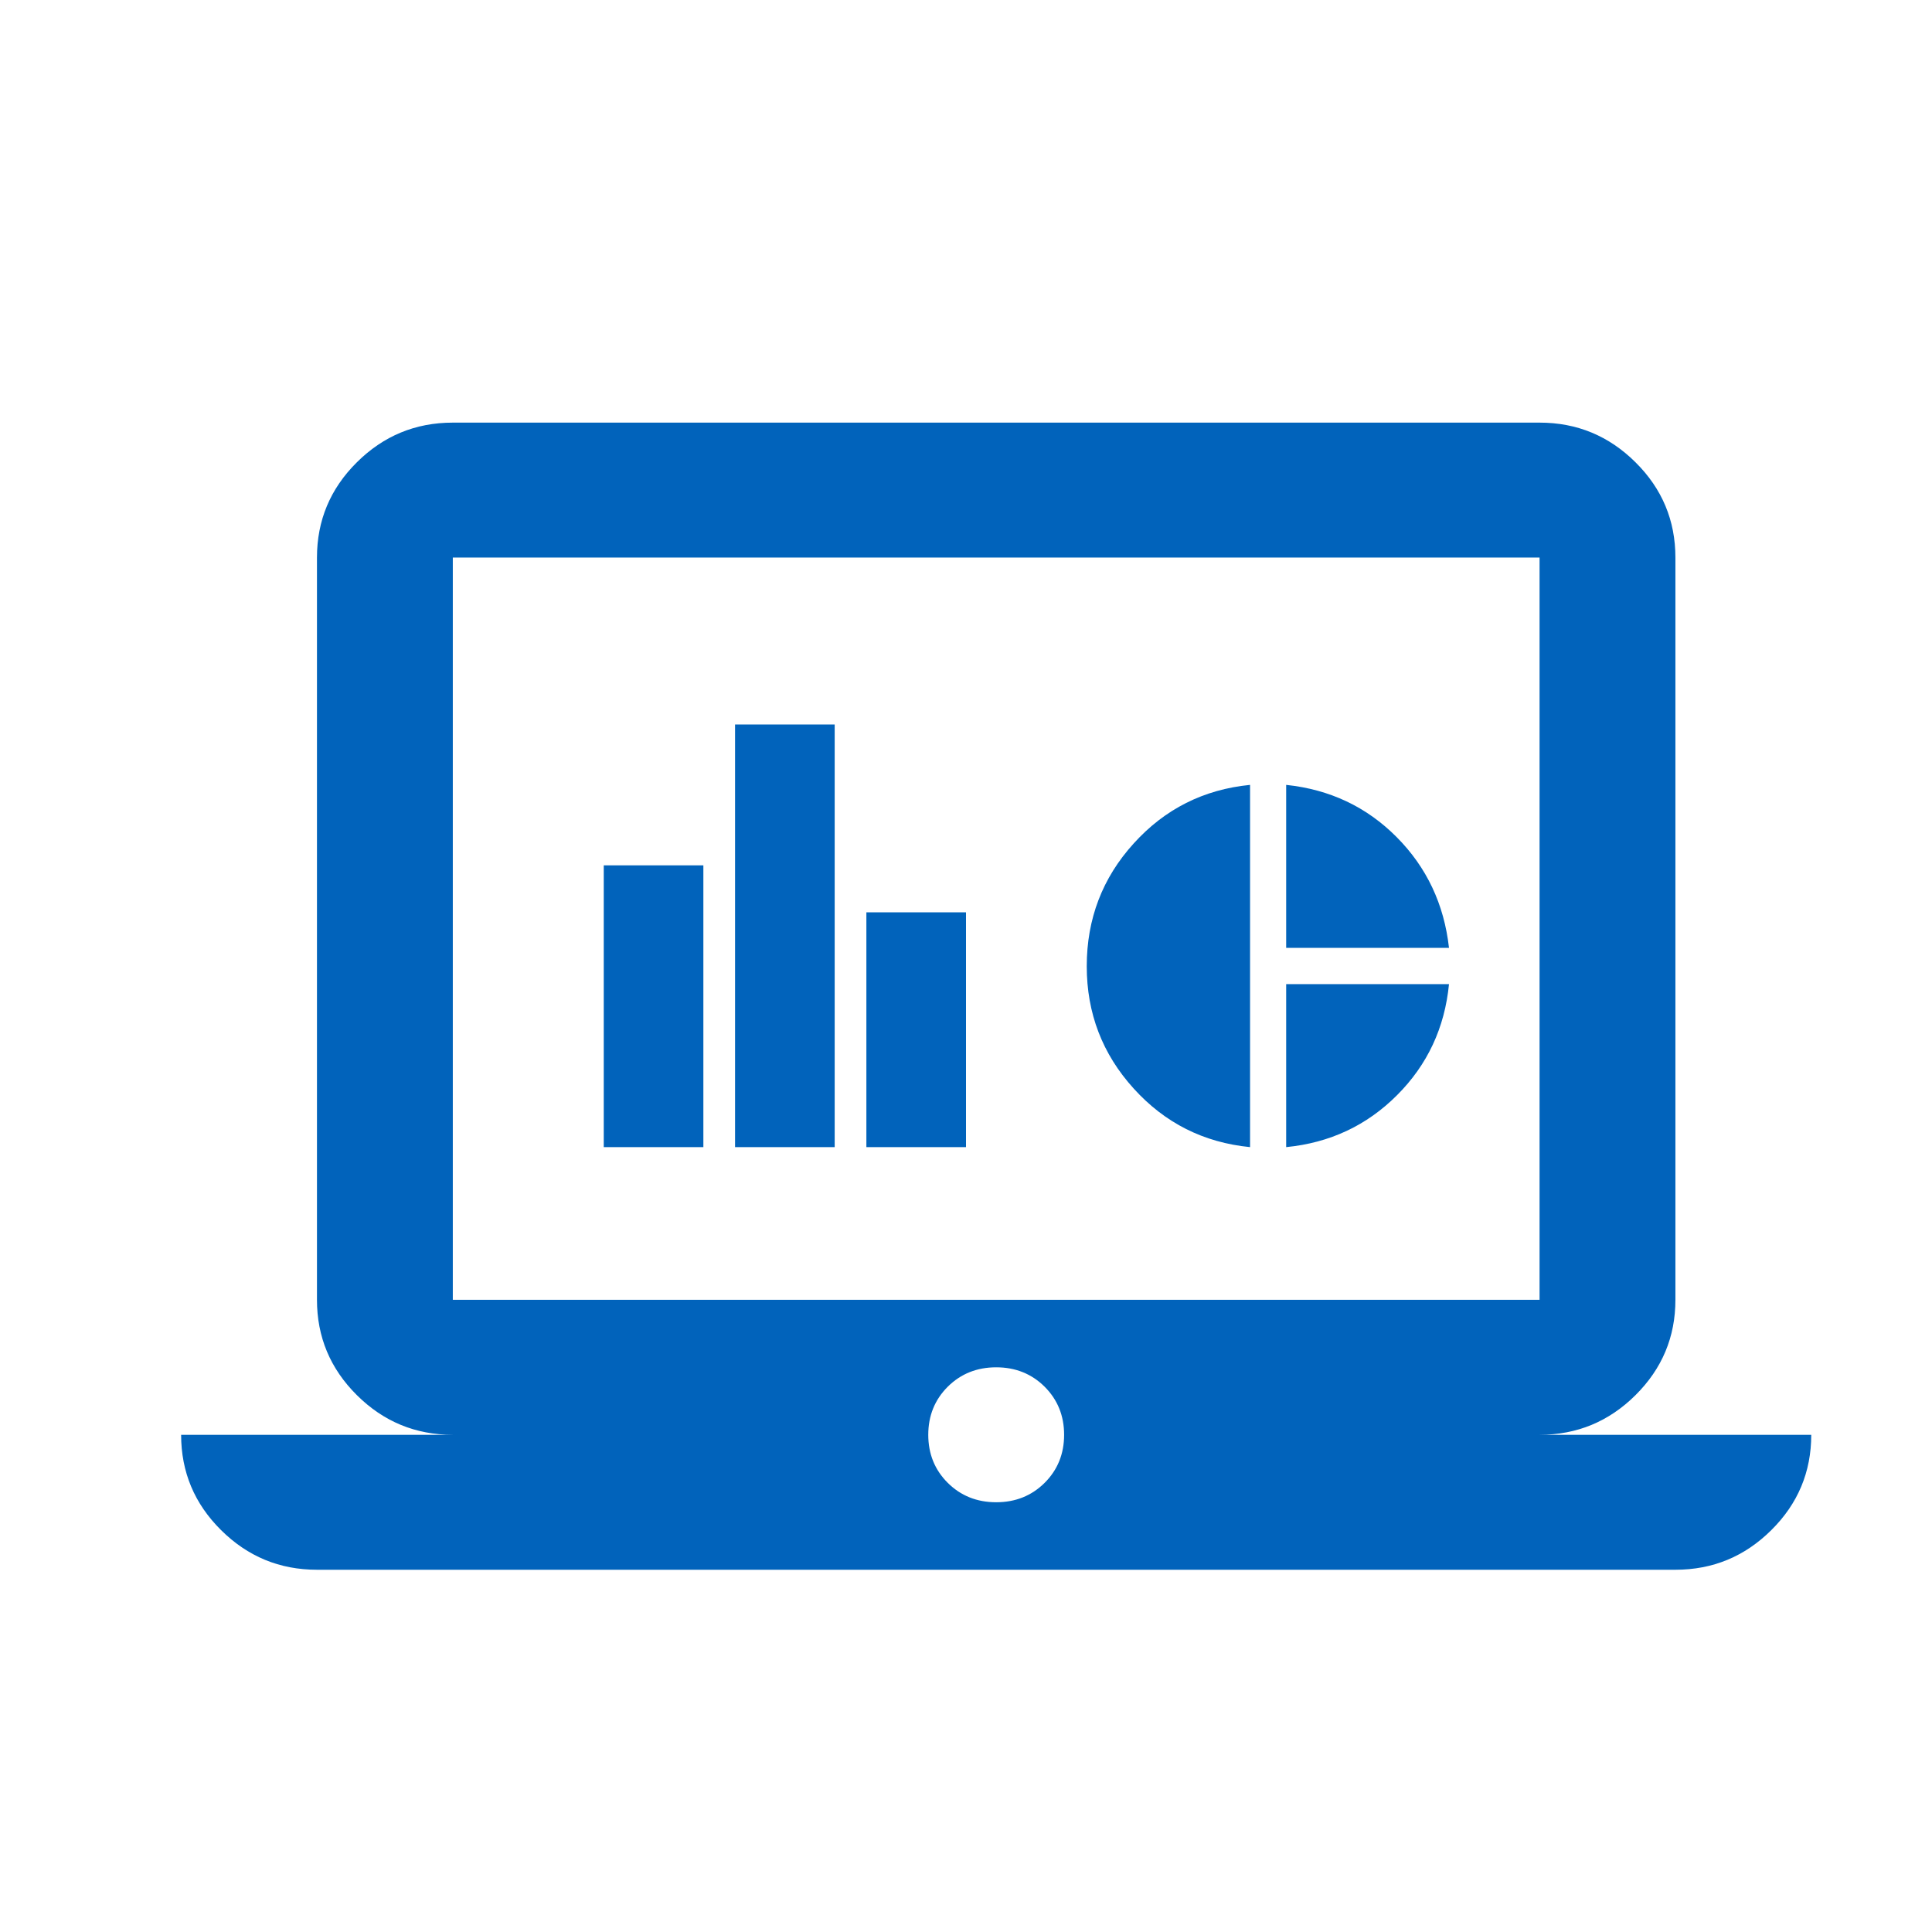
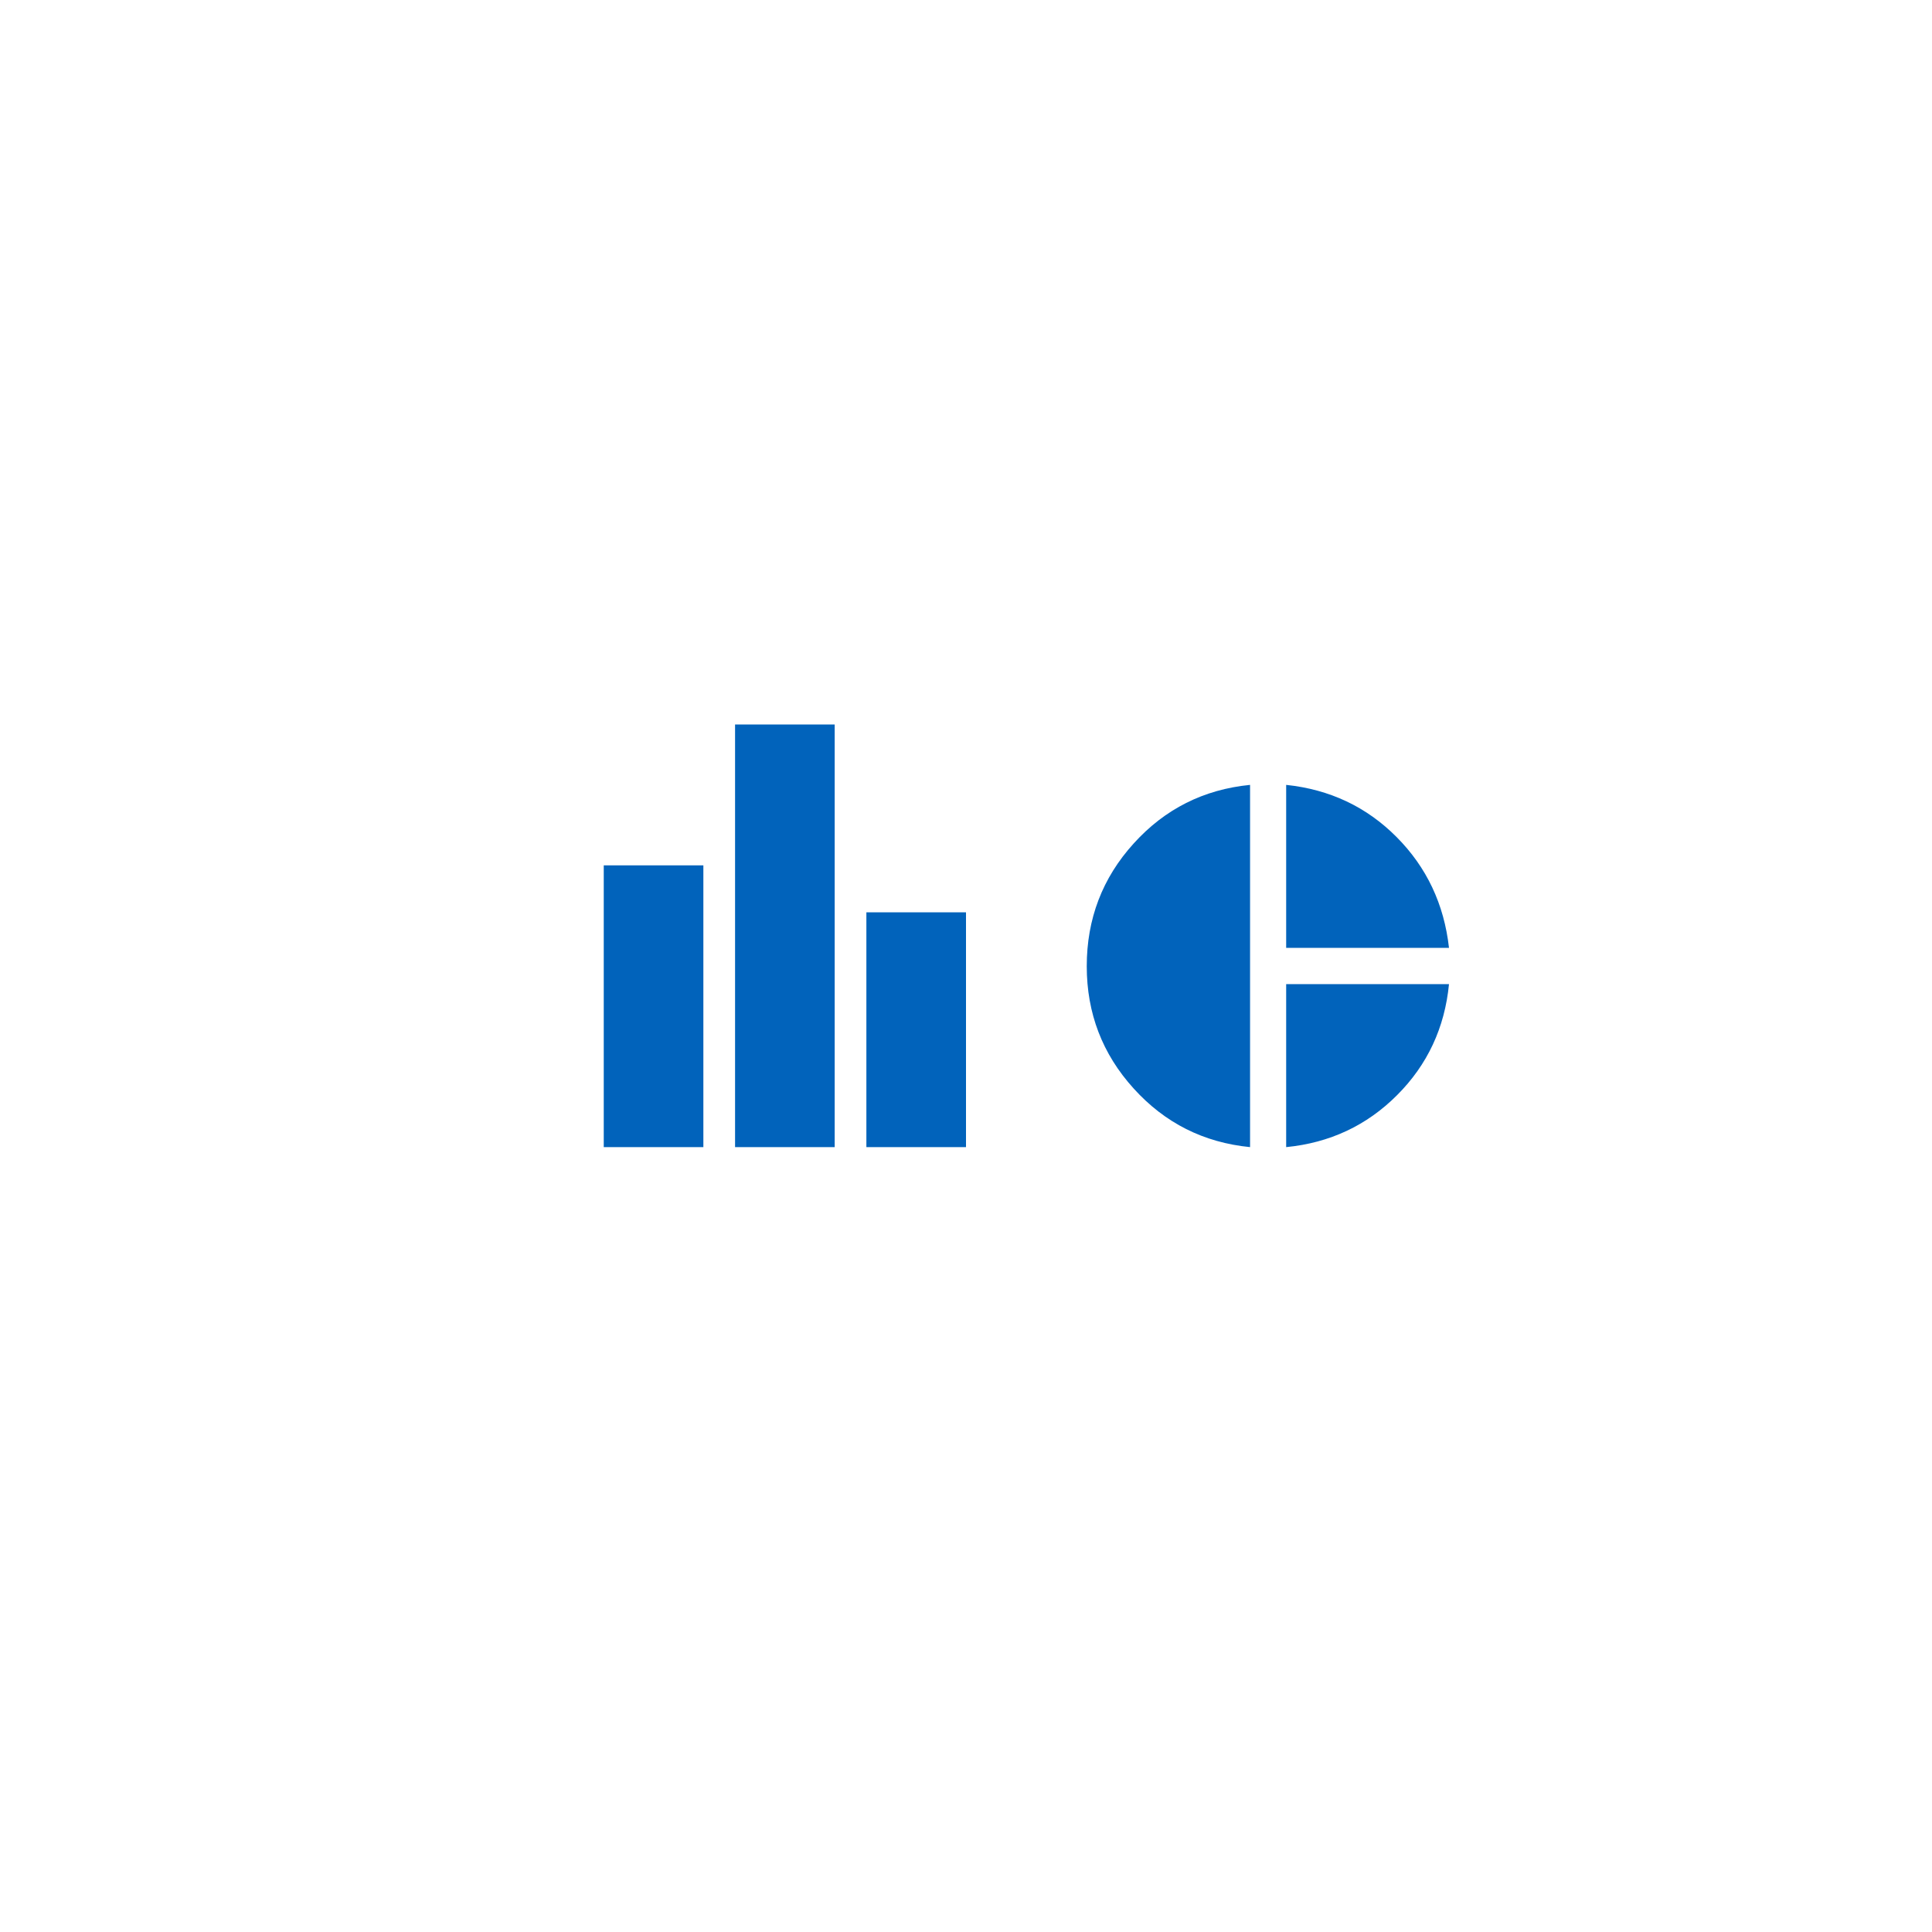
<svg xmlns="http://www.w3.org/2000/svg" width="32" height="32" viewBox="0 0 32 32" fill="none">
-   <path d="M5.25 26C4.631 26 4.102 25.781 3.661 25.343C3.22 24.906 3 24.379 3 23.765H7.5C6.881 23.765 6.352 23.546 5.911 23.108C5.47 22.67 5.25 22.144 5.25 21.529V9.235C5.25 8.621 5.47 8.094 5.911 7.657C6.352 7.219 6.881 7 7.5 7H25.5C26.119 7 26.648 7.219 27.089 7.657C27.53 8.094 27.75 8.621 27.75 9.235V21.529C27.75 22.144 27.53 22.67 27.089 23.108C26.648 23.546 26.119 23.765 25.5 23.765H30C30 24.379 29.78 24.906 29.339 25.343C28.898 25.781 28.369 26 27.75 26H5.25ZM16.5 24.882C16.819 24.882 17.086 24.775 17.302 24.561C17.517 24.347 17.625 24.081 17.625 23.765C17.625 23.448 17.517 23.183 17.302 22.968C17.086 22.754 16.819 22.647 16.5 22.647C16.181 22.647 15.914 22.754 15.698 22.968C15.483 23.183 15.375 23.448 15.375 23.765C15.375 24.081 15.483 24.347 15.698 24.561C15.914 24.775 16.181 24.882 16.5 24.882ZM7.5 21.529H25.5V9.235H7.5V21.529Z" fill="#0163BB" />
  <path d="M10 19V14.333H11.65V19H10ZM12.175 19V12H13.825V19H12.175ZM14.35 19V15.111H16V19H14.35Z" fill="#0163BB" />
  <path d="M21.303 15.7V13C22.025 13.076 22.635 13.364 23.133 13.865C23.63 14.365 23.919 14.977 24 15.7H21.303ZM20.705 19C19.937 18.924 19.294 18.601 18.777 18.029C18.259 17.458 18 16.783 18 16.004C18 15.22 18.259 14.542 18.777 13.971C19.294 13.399 19.937 13.076 20.705 13V19ZM21.303 19V16.3H24C23.929 17.023 23.643 17.636 23.14 18.139C22.638 18.642 22.025 18.929 21.303 19Z" fill="#0163BB" />
</svg>